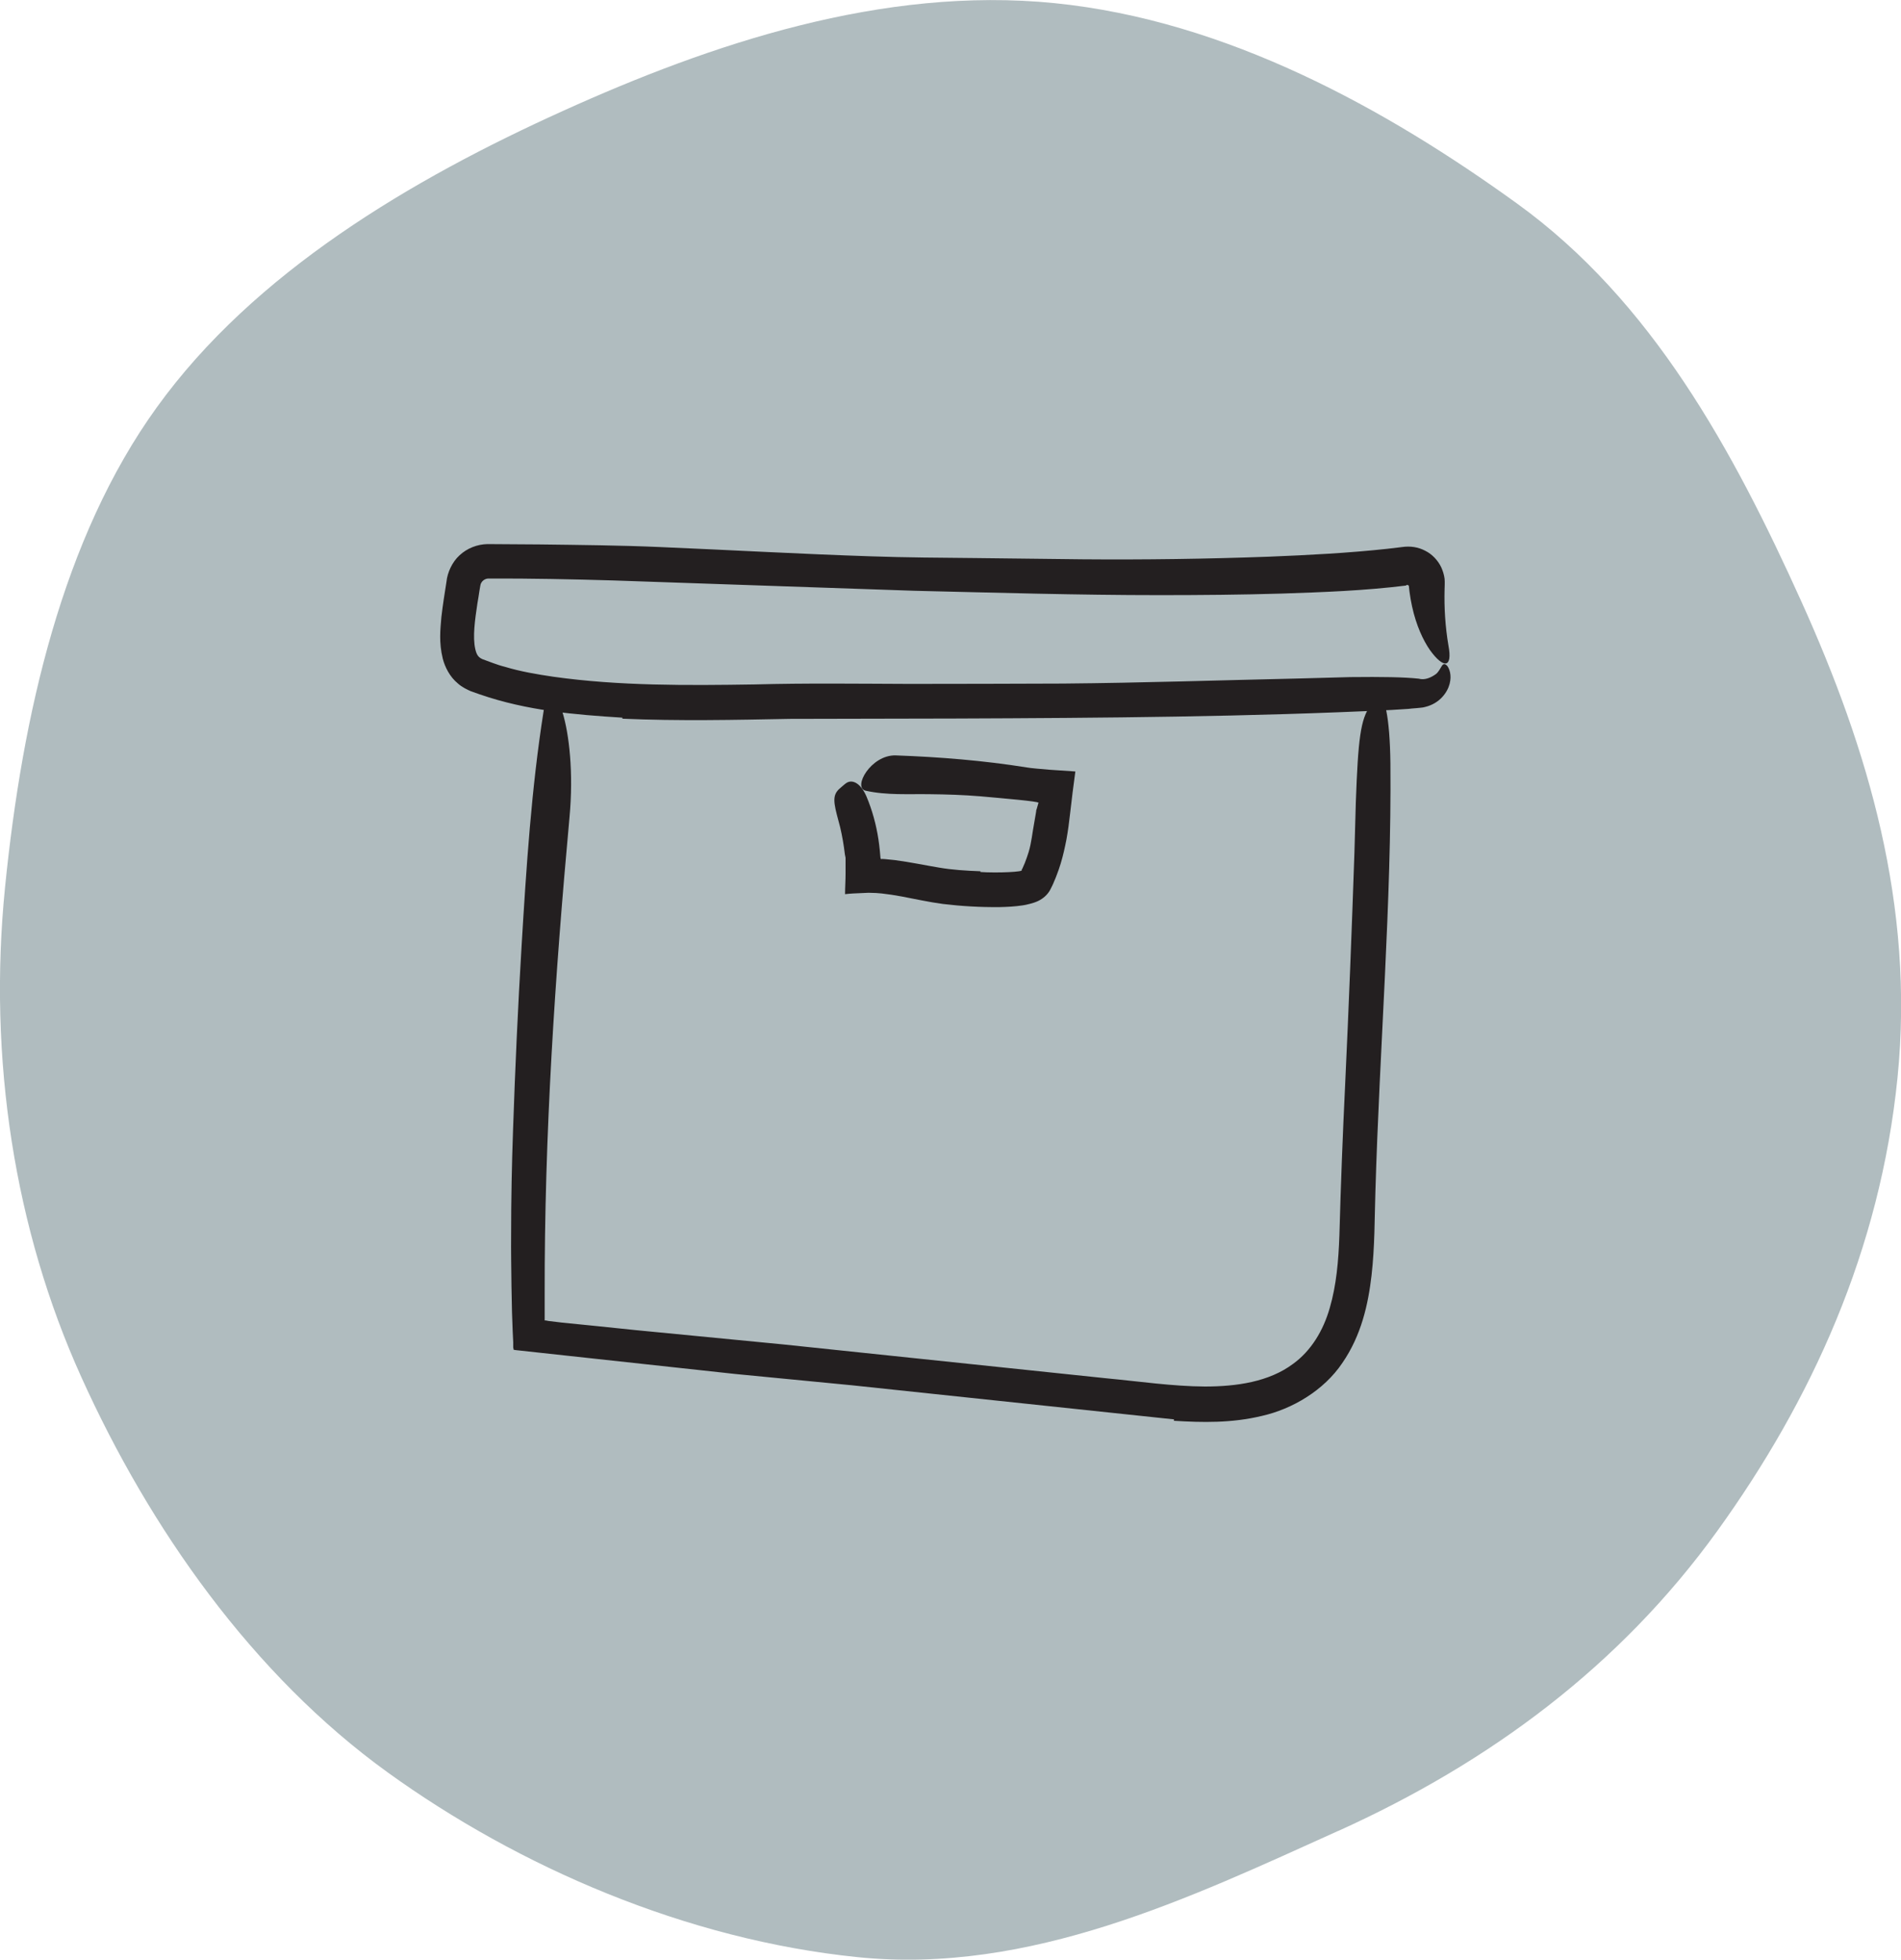
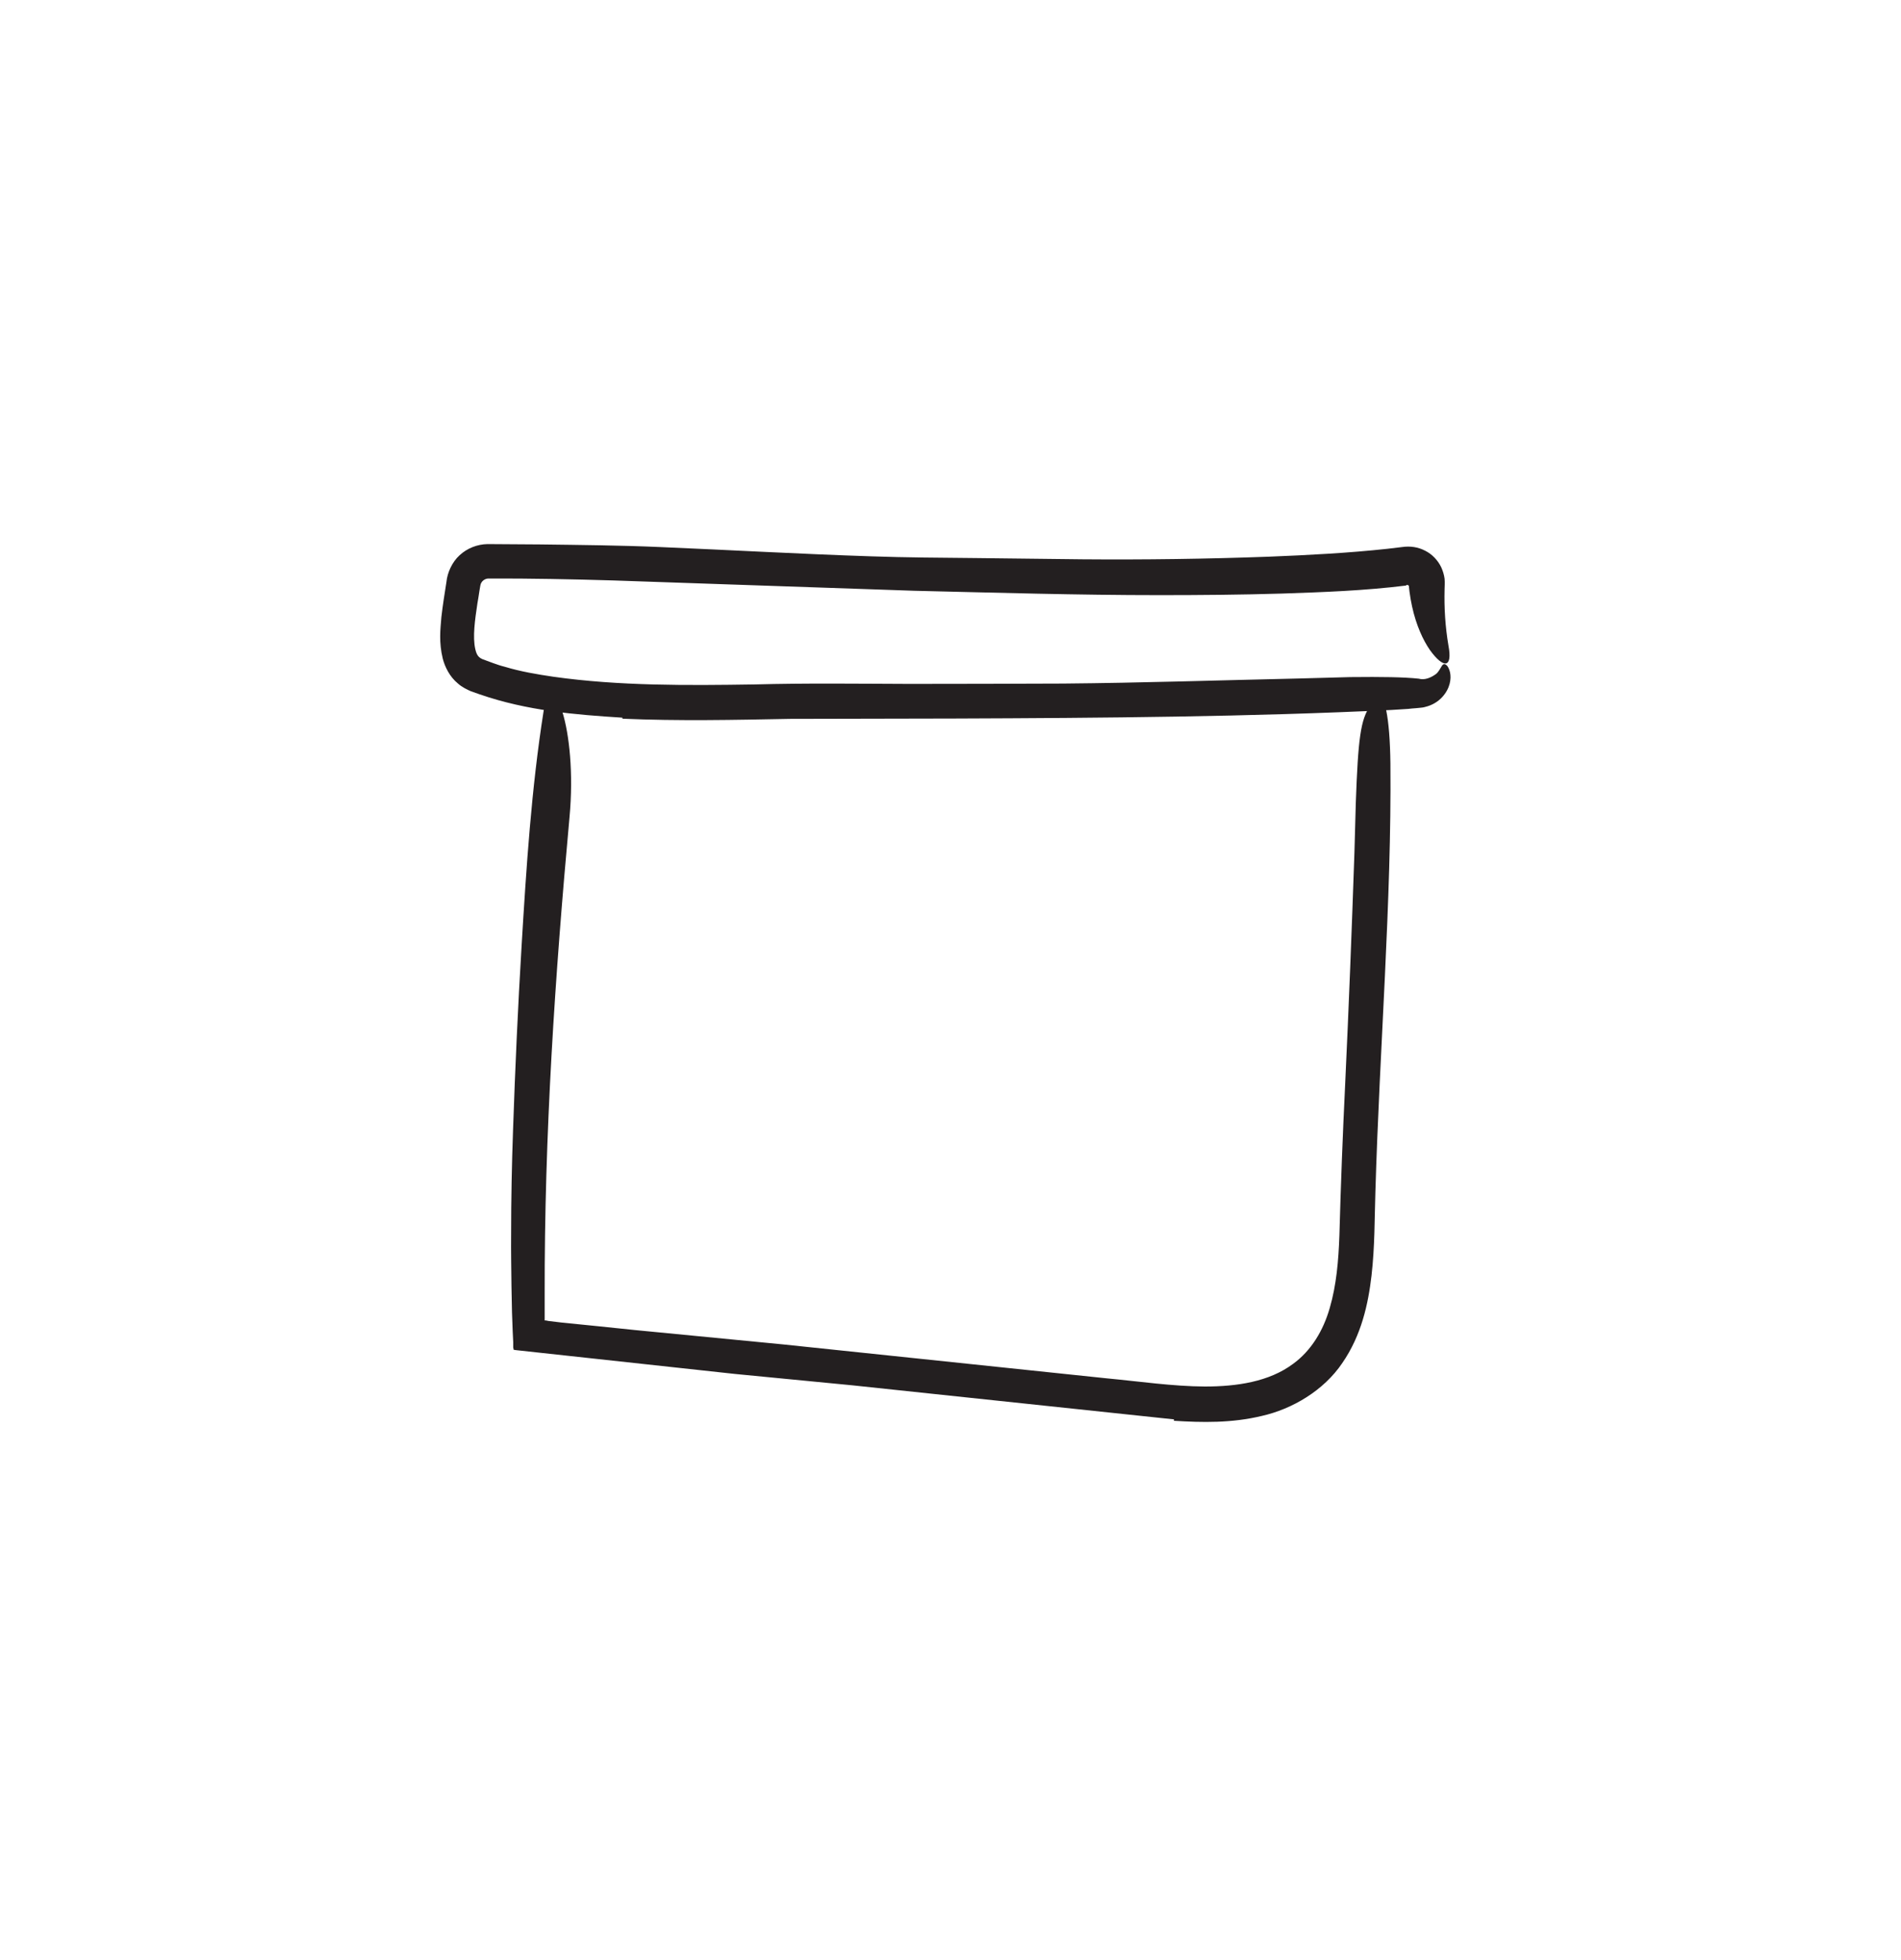
<svg xmlns="http://www.w3.org/2000/svg" id="Layer_2" data-name="Layer 2" viewBox="0 0 108.79 112.12">
  <defs>
    <style>
      .cls-1 {
        fill: #231f20;
      }

      .cls-1, .cls-2 {
        stroke-width: 0px;
      }

      .cls-2 {
        fill: #b0bcbf;
      }
    </style>
  </defs>
  <g id="Layer_1-2" data-name="Layer 1">
-     <path class="cls-2" d="M76.58,104.76c8.68-3.92,16.13-9.45,21.7-17.17,5.4-7.49,9.32-16.08,10.31-25.93.99-9.85-1.69-18.8-5.49-27.22-3.92-8.68-8.56-17.22-16.29-22.8C79.32,6.23,70.2,1.17,60.35.18c-9.85-.99-19.7,2.35-28.12,6.16-8.68,3.92-17.69,9.24-23.26,16.97C3.57,30.79,1.28,40.9.29,50.75c-.99,9.85.55,19.61,4.36,28.03,3.92,8.68,9.81,17.05,17.54,22.63,7.49,5.4,17.06,9.57,26.91,10.57s19.05-3.42,27.47-7.22Z" />
    <g>
      <path class="cls-1" d="M67.19,81.21l-18.42-1.95-6.71-.65-12.51-1.36-.15-.02s-.02-.09-.03-.13v-.31s-.03-.61-.03-.61l-.04-1.1-.03-1.49c-.01-1-.03-1.99-.02-2.98,0-1.99.04-3.98.11-5.96.12-3.52.28-7.07.49-10.55.27-4.48.56-8.99,1.26-13.42.44-2.76,1.96.97,1.48,6.09-.83,9.08-1.44,18.14-1.42,27.31v1.03s0,.36,0,.36c0,.02,0,.05,0,.08h.07s.15.03.15.03l.75.09c1.39.14,2.8.28,4.21.43,2.82.27,5.65.55,8.46.82,6.17.65,12.34,1.29,18.51,1.94,1.9.18,3.8.46,5.63.47,1.82,0,3.67-.27,5.04-1.29,1.04-.75,1.74-1.91,2.11-3.21.38-1.3.5-2.71.55-4.14.08-2.88.19-5.79.33-8.65.21-4.46.38-8.84.53-13.24.03-.97.05-1.92.08-2.89.13-3.62.27-4.76.83-5.53.13-.17.25-.41.38-.51.42-.34.74,1.15.77,3.82.07,7.93-.62,16.23-.86,24.52-.05,1.53-.03,3.09-.22,4.76-.19,1.64-.58,3.43-1.67,5.01-1.07,1.59-2.88,2.64-4.6,3.03-1.74.42-3.43.38-5.04.28v-.05Z" />
      <path class="cls-1" d="M35.6,41.06c-2.69-.17-5.41-.39-8.14-1.33l-.51-.18c-.21-.09-.52-.24-.74-.44-.48-.39-.75-.96-.87-1.42-.23-.94-.14-1.67-.08-2.39.08-.7.19-1.37.29-2.01.05-.52.32-1.13.75-1.52.43-.4,1.01-.63,1.6-.64l3.01.02c2.3.03,4.6.05,6.88.15,4.03.17,8.05.4,12.06.53,2.01.07,3.99.08,6.03.1l6.04.07c3.57.03,7.16-.02,10.7-.15,2.27-.09,4.55-.21,6.77-.45l.84-.1c.48-.07.93,0,1.33.21.4.2.73.55.92.95.09.2.16.42.19.65.02.22,0,.49,0,.59-.03,1.08.04,2.16.22,3.23.25,1.31-.28,1.34-1.06.26-.38-.55-.78-1.39-1.02-2.49-.06-.27-.11-.56-.15-.86-.02-.12-.03-.39-.05-.34-.02-.01-.03-.02-.05-.03-.07-.02-.11.03-.08.03-2.44.3-4.76.38-7.11.46-2.34.07-4.68.09-7.02.09-4.68,0-9.35-.14-14.04-.25-5.62-.19-11.46-.39-17.21-.59-2.37-.07-4.8-.12-7.12-.11-.18-.01-.37.1-.45.27-.05.04-.13.74-.21,1.16-.14.93-.28,1.92-.12,2.61.08.35.19.47.4.57.4.14.84.33,1.29.44.89.27,1.83.43,2.78.57,3.76.53,7.65.5,11.52.44,2.94-.08,5.91-.04,8.85-.03,2.94,0,5.88-.01,8.8-.02,4.54-.04,8.99-.19,13.48-.29.99-.03,1.96-.05,2.95-.08,1.85-.02,3.07,0,3.92.09.32.09.66-.03.98-.26.15-.11.26-.34.35-.48.08-.12.18-.13.31.02.11.15.26.51.13,1.01-.12.48-.56,1.13-1.41,1.33-.1.03-.21.04-.32.05l-.21.02c-.14.01-.28.02-.43.04-.3.02-.62.04-.96.06-8.02.39-16.48.46-24.98.49-3.15,0-6.3.02-9.45.02-3.15.06-6.35.13-9.58-.01v-.05Z" />
-       <path class="cls-1" d="M56.08,49.89c1.03.07,2.57-.01,2.38-.11.02-.04.01,0,.06-.11.05-.1.08-.2.13-.3.08-.2.15-.41.22-.63.16-.53.21-1.11.32-1.69l.09-.52.02-.13v-.04s.03-.08.03-.08l.1-.35c.01-.08-1.99-.25-3.33-.37-.96-.08-1.93-.11-2.88-.12-1.23-.02-2.47.07-3.68-.2-.76-.17.3-2.06,1.72-2.02,2.5.09,5,.29,7.51.69.19.04.83.09,1.29.13.49.03.98.07,1.48.1-.11.8-.21,1.6-.3,2.4-.06.54-.12.99-.21,1.49-.09.46-.19.92-.33,1.38-.07.23-.15.46-.24.69-.04.11-.09.23-.14.34-.05.14-.14.31-.22.47-.15.28-.4.5-.69.64-.15.07-.3.12-.46.16-.16.04-.32.08-.42.09-.46.07-.9.09-1.33.1-1.1.01-2.16-.05-3.24-.18-.83-.11-1.61-.29-2.37-.43-.38-.07-.76-.13-1.13-.17-.14-.02-.5-.04-.76-.04l-.88.04c-.15.01-.31.02-.46.04,0-.37.03-.79.03-1.19,0-.2,0-.42,0-.6v-.29s-.04-.2-.04-.2c-.06-.52-.15-1.04-.27-1.55l-.19-.72c-.23-.9-.2-1.21.25-1.57.1-.08.2-.18.31-.25.36-.22.83.06,1.14.79.32.76.55,1.59.68,2.44.03.21.06.43.08.65l.03.33c0,.1.01.07.02.12.02.06.03.03.04.04.1,0-.29-.06.76.05.91.12,1.75.3,2.54.43.75.13,1.56.18,2.37.21v.05Z" />
    </g>
  </g>
</svg>